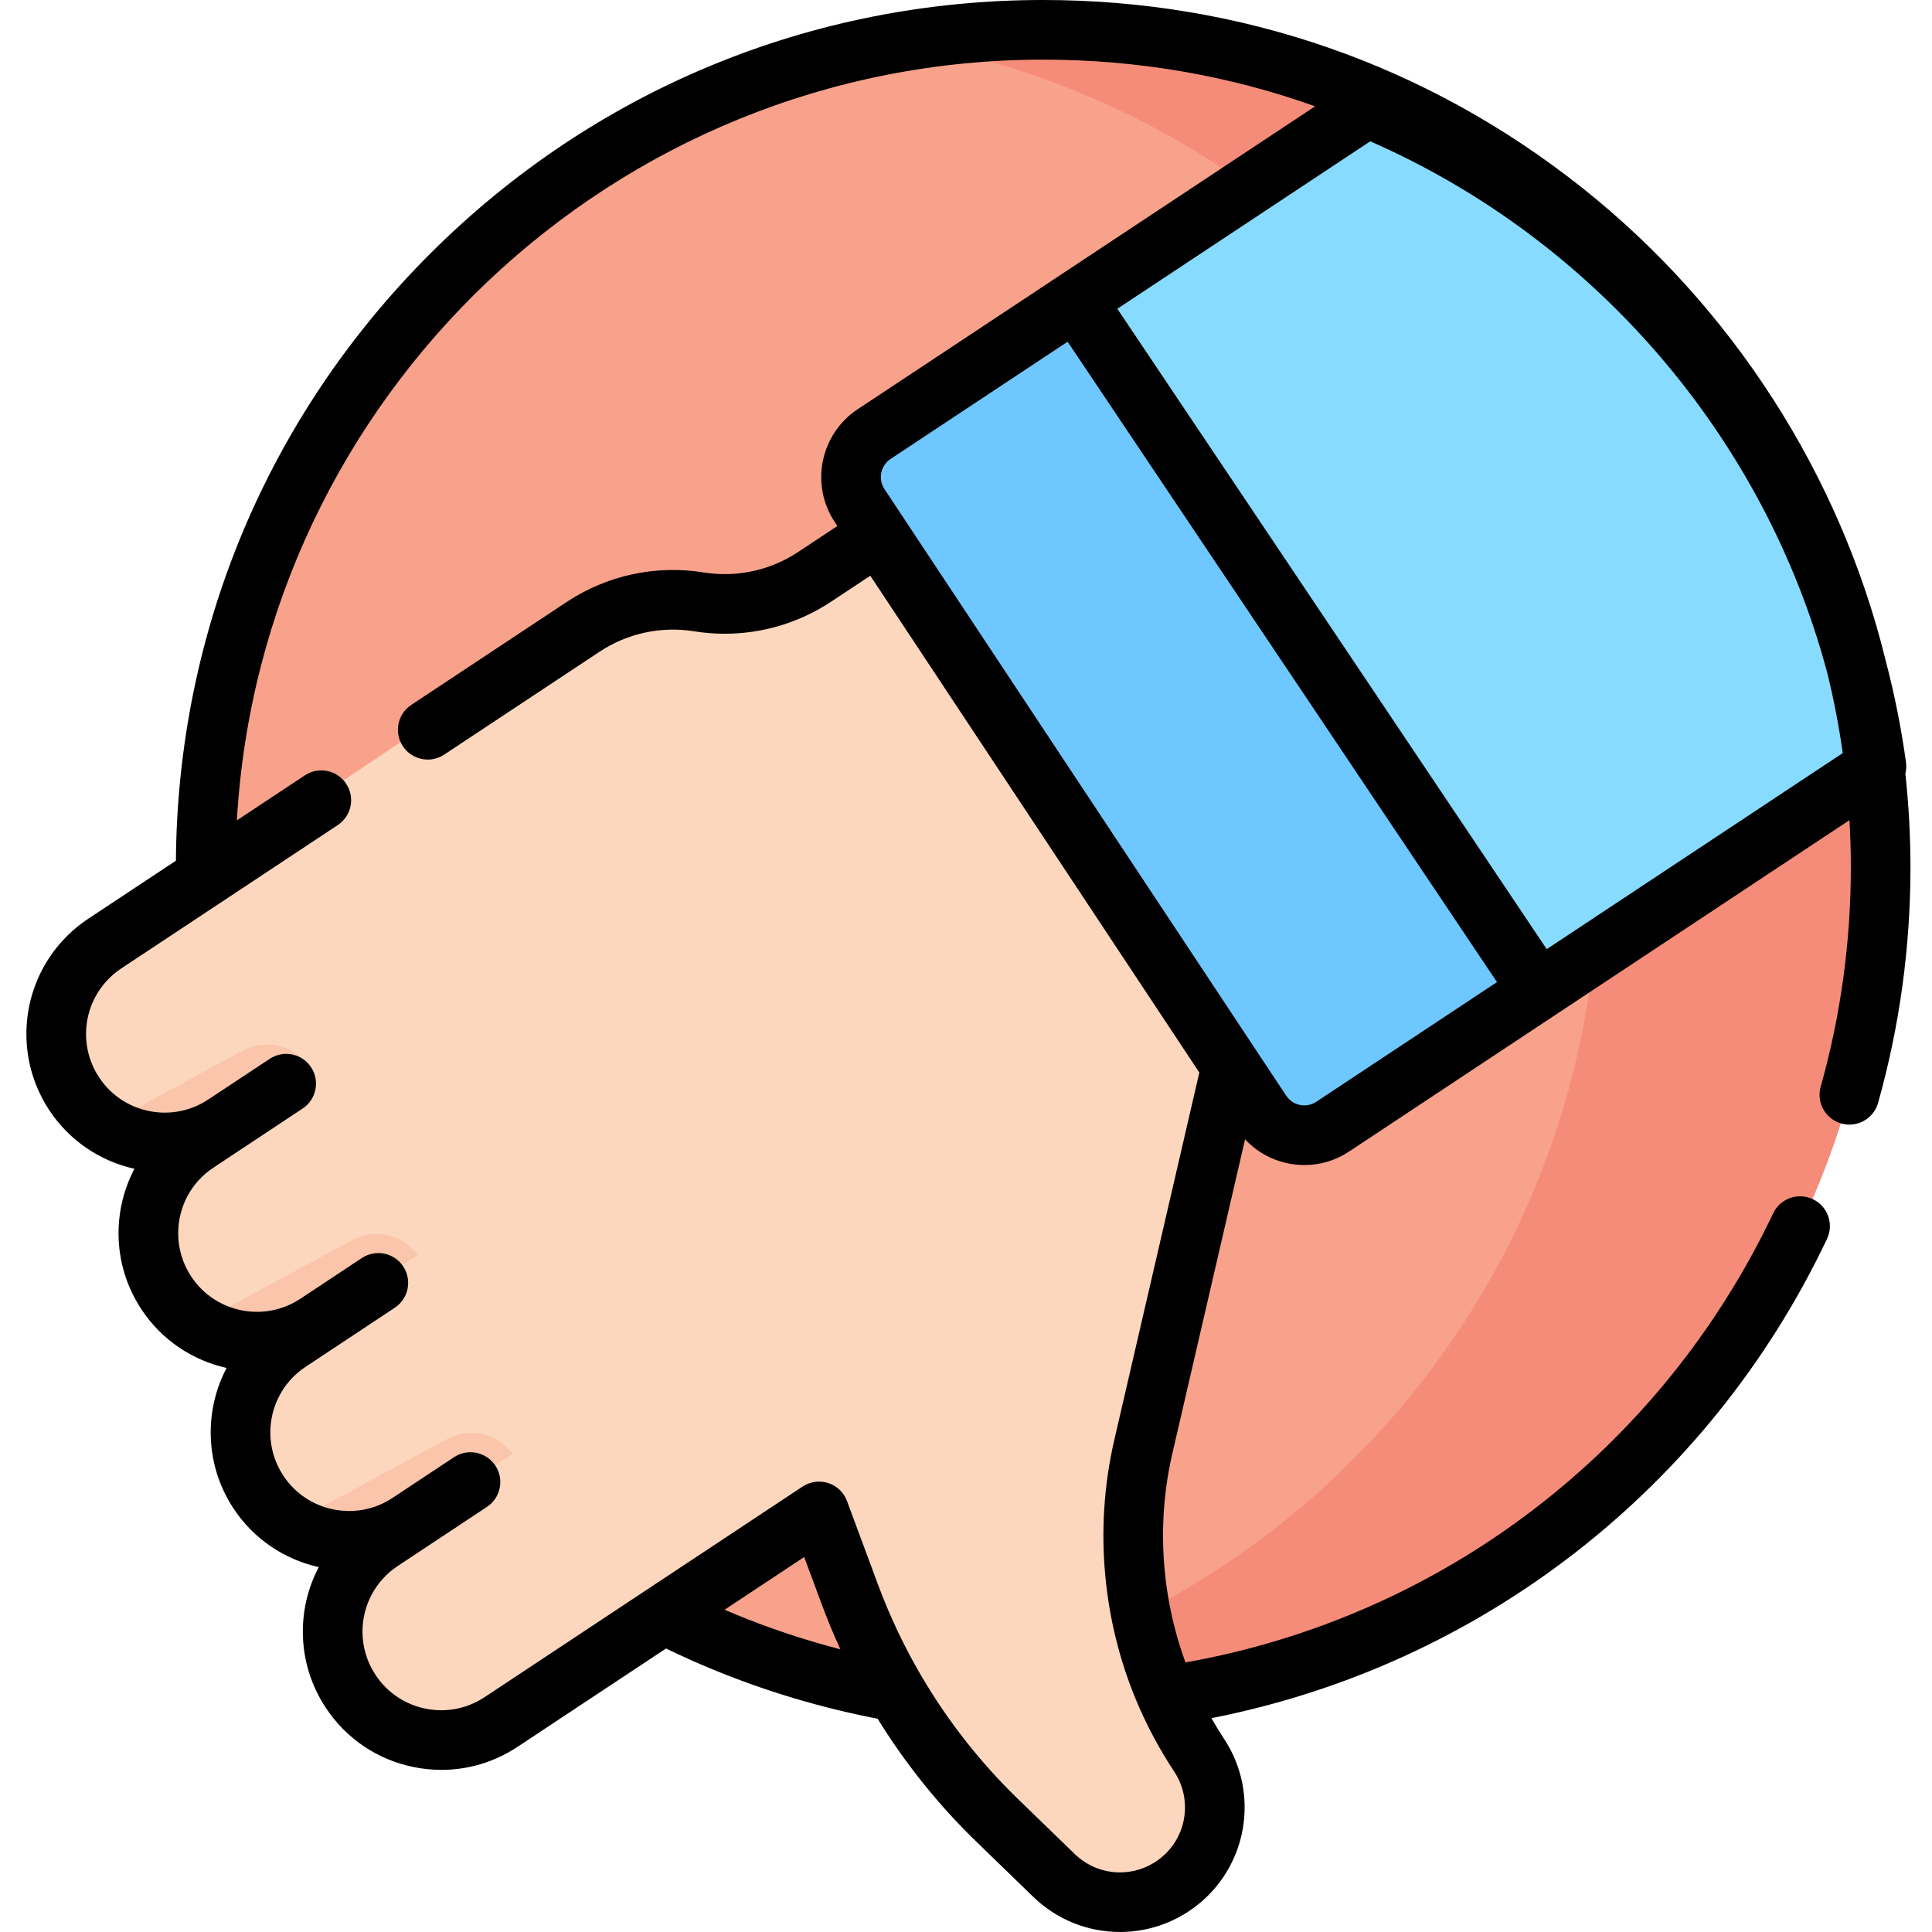
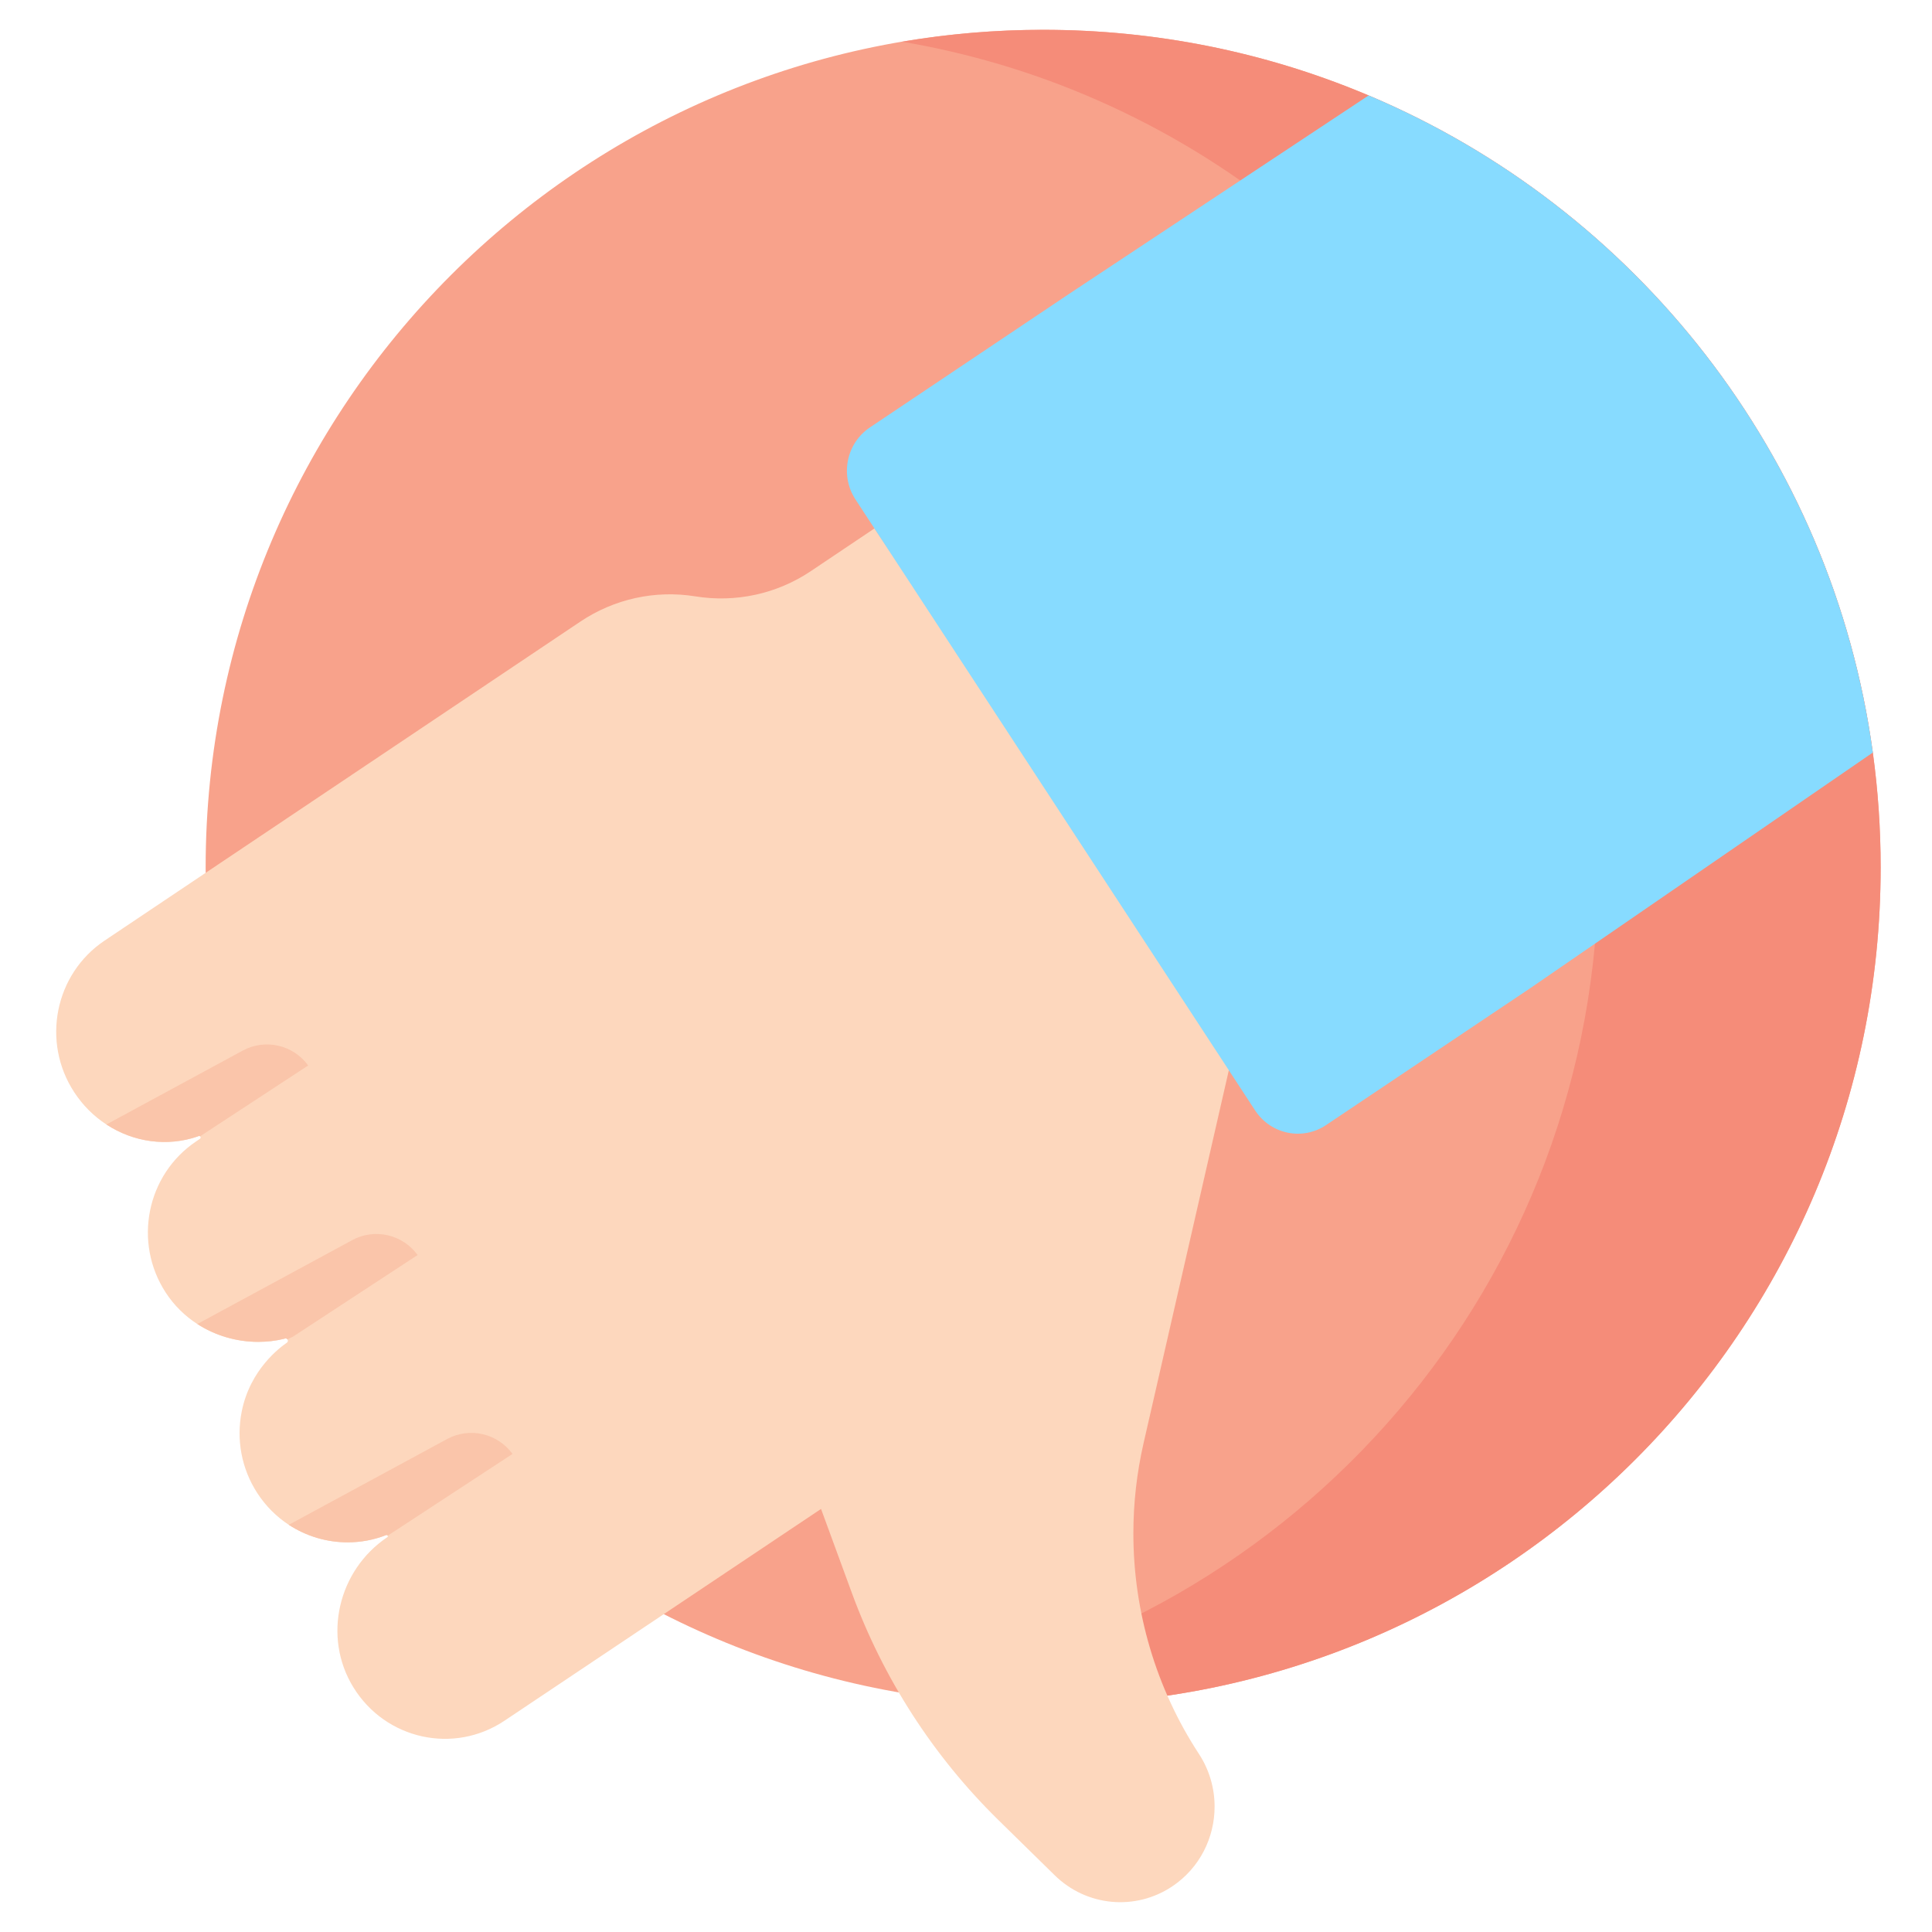
<svg xmlns="http://www.w3.org/2000/svg" height="511pt" viewBox="-6 0 511 511.997" width="511pt">
  <path d="m491.891 229.836c0 122.586-99.367 221.953-221.945 221.953-122.566 0-221.945-99.367-221.945-221.953 0-122.578 99.379-221.934 221.945-221.934 30.066 0 58.734 5.973 84.883 16.812.465.191.926.379 1.379.582 70.758 29.863 122.789 95.383 133.598 174.039 0 .031.012.062.012.094 1.367 9.938 2.074 20.094 2.074 30.406zm0 0" fill="#f8a28b" />
  <path d="m489.816 199.43c0-.031-.012-.062-.012-.094-10.809-78.656-62.844-144.176-133.598-174.039-.453-.203-.914-.391-1.379-.582-26.148-10.84-54.812-16.812-84.883-16.812-12.742 0-25.227 1.09-37.379 3.152 16.512 2.801 32.406 7.418 47.461 13.66.465.191.93.379 1.383.582 70.754 29.863 122.785 95.383 133.594 174.039 0 .031.012.062.012.094 1.371 9.938 2.074 20.094 2.074 30.406 0 109.84-79.777 201.02-184.543 218.801 12.16 2.062 24.652 3.152 37.398 3.152 122.578 0 221.945-99.367 221.945-221.953 0-10.312-.707-20.469-2.074-30.406zm0 0" fill="#f58c79" />
  <path d="m21.203 249.277 126.086-84.539c8.98-6.027 19.859-8.414 30.5-6.695 10.66 1.719 21.57-.637 30.574-6.676l16.871-11.324 94.5 141.043-23.188 101.414c-1.801 7.895-2.691 15.898-2.691 23.867 0 20.621 5.953 40.977 17.379 58.445 2.809 4.297 4.148 9.16 4.148 13.957 0 8.203-3.93 16.246-11.191 21.117-9.789 6.57-22.766 5.348-31.191-2.93l-15.02-14.73c-17.18-16.871-30.426-37.418-38.75-60.141l-8.145-22.203-83.867 56.109c-13.395 8.98-31.516 5.055-40.07-8.84-8.246-13.383-4.012-31.062 8.984-39.773.156-.109.168-.277.113-.406-.07-.137-.23-.23-.406-.156-3.312 1.293-6.781 1.918-10.219 1.918-5.492 0-10.934-1.602-15.586-4.645-3.207-2.102-6.047-4.895-8.289-8.32-4.332-6.625-5.621-14.391-4.203-21.609 2.219-11.375 10.387-17.234 11.988-18.34.273-.188.348-.57.156-.859 0-.012-.008-.02-.02-.02-.176-.254-.543-.328-.805-.16-2.285.562-4.613.828-6.941.828-5.68 0-11.328-1.633-16.129-4.73-3.25-2.102-6.121-4.883-8.344-8.289-8.719-13.328-5.113-31.297 8.059-40.125.328-.227.652-.449.977-.66.188-.148.242-.395.145-.562-.02-.043-.059-.086-.102-.105-.148-.117-.379-.125-.566.02-8.188 2.824-17.094 1.539-24.262-3.16-3.301-2.145-6.227-5.031-8.543-8.574-8.723-13.348-5.117-31.312 8.047-40.145zm0 0" fill="#fdd7bd" />
  <path d="m489.816 199.43-90.637 62.348-54.254 36.379c-6.25 4.191-14.664 2.453-18.805-3.879l-105.922-161.934c-4.141-6.344-2.422-14.867 3.836-19.07l53.191-35.66 78.98-52.32c70.758 29.867 122.789 95.387 133.598 174.043 0 .031.012.062.012.094zm0 0" fill="#87dbff" />
-   <path d="m224.031 113.277 53.191-35.668 121.957 184.172-54.25 36.379c-6.25 4.191-14.676 2.453-18.816-3.883l-105.918-161.938c-4.141-6.336-2.422-14.859 3.836-19.062zm0 0" fill="#6fc7ff" />
  <g fill="#fac5aa">
    <path d="m70.035 404.086 41.953-22.73c5.953-3.219 13.332-1.539 17.336 3.945l-33.078 21.672c-.07-.137-.23-.234-.406-.16-3.312 1.297-6.781 1.922-10.219 1.922-5.496 0-10.934-1.602-15.586-4.648zm0 0" />
    <path d="m45.793 350.875 41.043-22.223c5.953-3.227 13.332-1.551 17.336 3.938l-33.078 21.668-1.426.68c-.176-.254-.543-.328-.805-.16-2.285.566-4.613.828-6.941.828-5.68 0-11.332-1.633-16.129-4.73zm0 0" />
    <path d="m21.695 297.992 36.148-19.582c5.945-3.215 13.32-1.539 17.336 3.949l-28.652 18.773c-.148-.117-.379-.125-.566.02-8.188 2.824-17.098 1.539-24.266-3.16zm0 0" />
  </g>
-   <path d="m498.441 205.023c.234-.953.309-1.953.172-2.961-1.25-9.094-3.066-18.18-5.395-27.012-.02-.094-.043-.188-.066-.281-.004-.02-.012-.039-.016-.059-.004-.016-.008-.031-.012-.047-.004-.016-.008-.027-.012-.043 0-.004 0-.008 0-.008-12.086-48.977-40.617-93.316-80.344-124.863-40.992-32.547-90.383-49.75-142.832-49.75-61.391 0-119.109 23.906-162.52 67.316-42.996 42.996-66.848 100.035-67.297 160.781l-23.207 15.367c-10.281 6.805-16.414 18.234-16.414 30.574 0 7.199 2.105 14.191 6.094 20.223 5.434 8.199 13.621 13.488 22.539 15.484-2.727 5.184-4.215 11.023-4.215 17.086 0 7.203 2.109 14.195 6.098 20.207 5.422 8.191 13.617 13.484 22.543 15.484-2.73 5.188-4.219 11.031-4.219 17.098 0 7.195 2.105 14.184 6.094 20.211 5.426 8.188 13.621 13.477 22.543 15.473-2.727 5.184-4.219 11.027-4.219 17.09 0 7.207 2.117 14.199 6.109 20.219 5.406 8.16 13.664 13.727 23.258 15.676 2.453.496 4.922.742 7.371.742 7.117 0 14.086-2.082 20.156-6.102l39.352-26.059c3.957 1.918 7.992 3.73 12.035 5.402 14.172 5.875 28.973 10.297 44.043 13.207 7.336 11.879 16.109 22.836 26.156 32.574l15.09 14.629c6.211 6.008 14.375 9.312 22.996 9.312 6.488 0 12.789-1.898 18.227-5.496 9.258-6.133 14.789-16.43 14.789-27.543 0-6.504-1.902-12.805-5.492-18.207-1.164-1.766-2.258-3.582-3.305-5.418 71.23-13.984 131.703-60.816 163.137-127.004 1.871-3.941.195-8.656-3.746-10.527-3.941-1.871-8.656-.195-10.527 3.746-29.84 62.832-87.754 106.945-155.742 119.016-6.453-17.637-7.715-37.078-3.469-55.398l19.262-83.227c3.027 3.238 6.961 5.469 11.391 6.371 1.449.293 2.902.441 4.348.441 4.184 0 8.277-1.227 11.844-3.59l132.586-87.812c.242 4.156.367 8.328.367 12.496 0 19.754-2.691 39.32-7.992 58.148-1.184 4.199 1.262 8.562 5.461 9.746.719.203 1.438.297 2.148.297 3.449 0 6.617-2.273 7.602-5.758 5.695-20.223 8.582-41.227 8.582-62.434 0-8.309-.469-16.645-1.352-24.82zm-95.047 46.512-113.789-169.703 67.02-44.379c59.383 25.996 104.508 78.418 121.16 141.02.004.02.012.043.016.062.012.051.02.098.031.145 1.691 6.871 3.023 13.875 4.012 20.898zm-217.863 175.055 21.086-13.965 4.754 12.809c1.461 3.934 3.078 7.816 4.832 11.641-9.578-2.477-18.988-5.613-28.117-9.398-.852-.352-1.703-.723-2.555-1.086zm103.266-44.988c-5.465 23.594-3.105 48.801 6.648 70.969.004.004.004.008.008.016.016.039.035.078.055.117 2.559 5.793 5.637 11.434 9.164 16.777 1.875 2.82 2.863 6.098 2.863 9.48 0 5.797-2.883 11.168-7.711 14.367-2.836 1.875-6.125 2.871-9.504 2.871-4.496 0-8.758-1.73-12-4.863l-15.082-14.621c-9.898-9.598-18.453-20.48-25.43-32.34-.062-.105-.129-.211-.191-.312-4.484-7.664-8.328-15.781-11.434-24.129l-8.215-22.145c-1.52-4.09-6.062-6.176-10.156-4.66-.086.031-.164.074-.246.105-.27.074-.633.254-1.109.555-.055.031-.105.066-.16.098-.035.023-.062.039-.102.062l-84.27 55.809c-4.641 3.07-10.199 4.156-15.656 3.047-5.457-1.109-10.152-4.273-13.23-8.922-2.277-3.426-3.477-7.398-3.477-11.484 0-7.02 3.492-13.527 9.344-17.402l7.195-4.758c0-.004.004-.004.008-.008.039-.027.082-.055.121-.082l16.32-10.809c3.637-2.41 4.633-7.312 2.223-10.949-2.41-3.637-7.312-4.633-10.949-2.227l-16.43 10.883c-9.574 6.246-22.473 3.59-28.781-5.938-2.27-3.43-3.473-7.398-3.473-11.48 0-7.031 3.496-13.539 9.348-17.41l23.637-15.656c3.637-2.406 4.641-7.305 2.234-10.949-2.406-3.637-7.309-4.637-10.949-2.234l-16.422 10.875c-9.574 6.258-22.484 3.602-28.797-5.941-2.27-3.422-3.469-7.391-3.469-11.477 0-7.027 3.488-13.531 9.34-17.406l23.641-15.66c3.641-2.406 4.641-7.305 2.234-10.945-2.402-3.641-7.309-4.641-10.949-2.234l-16.336 10.809c-9.578 6.344-22.535 3.715-28.879-5.863-2.273-3.43-3.473-7.406-3.473-11.496 0-7.023 3.492-13.527 9.336-17.398l57.375-37.992c3.641-2.41 4.637-7.312 2.227-10.953-2.41-3.637-7.316-4.633-10.949-2.223l-18.016 11.926c6.469-112.25 99.824-201.598 213.664-201.598 25 0 49.246 4.207 72.086 12.367l-121.258 80.297c-9.891 6.57-12.609 19.965-6.059 29.863l.703 1.062-10.367 6.875c-5.812 3.84-12.555 5.875-19.496 5.875-1.879 0-3.754-.152-5.594-.449-12.688-2.035-25.578.75-36.305 7.852l-41.16 27.258c-3.637 2.41-4.633 7.309-2.223 10.949 1.52 2.297 4.031 3.539 6.594 3.539 1.5 0 3.012-.426 4.355-1.312l41.16-27.258c7.41-4.902 16.316-6.828 25.062-5.426 2.66.43 5.387.648 8.109.648 10.051 0 19.805-2.938 28.219-8.5l10.371-6.871 87.199 131.66zm53.512-89.609c-1.273.844-2.805 1.141-4.305.832-1.508-.305-2.801-1.18-3.652-2.465l-101.383-153.078c-.008-.012-.012-.023-.02-.031-.008-.012-.016-.02-.023-.031l-5.043-7.613c-1.746-2.641-1.016-6.223 1.617-7.973l46.93-31.074 113.789 169.703zm0 0" />
</svg>